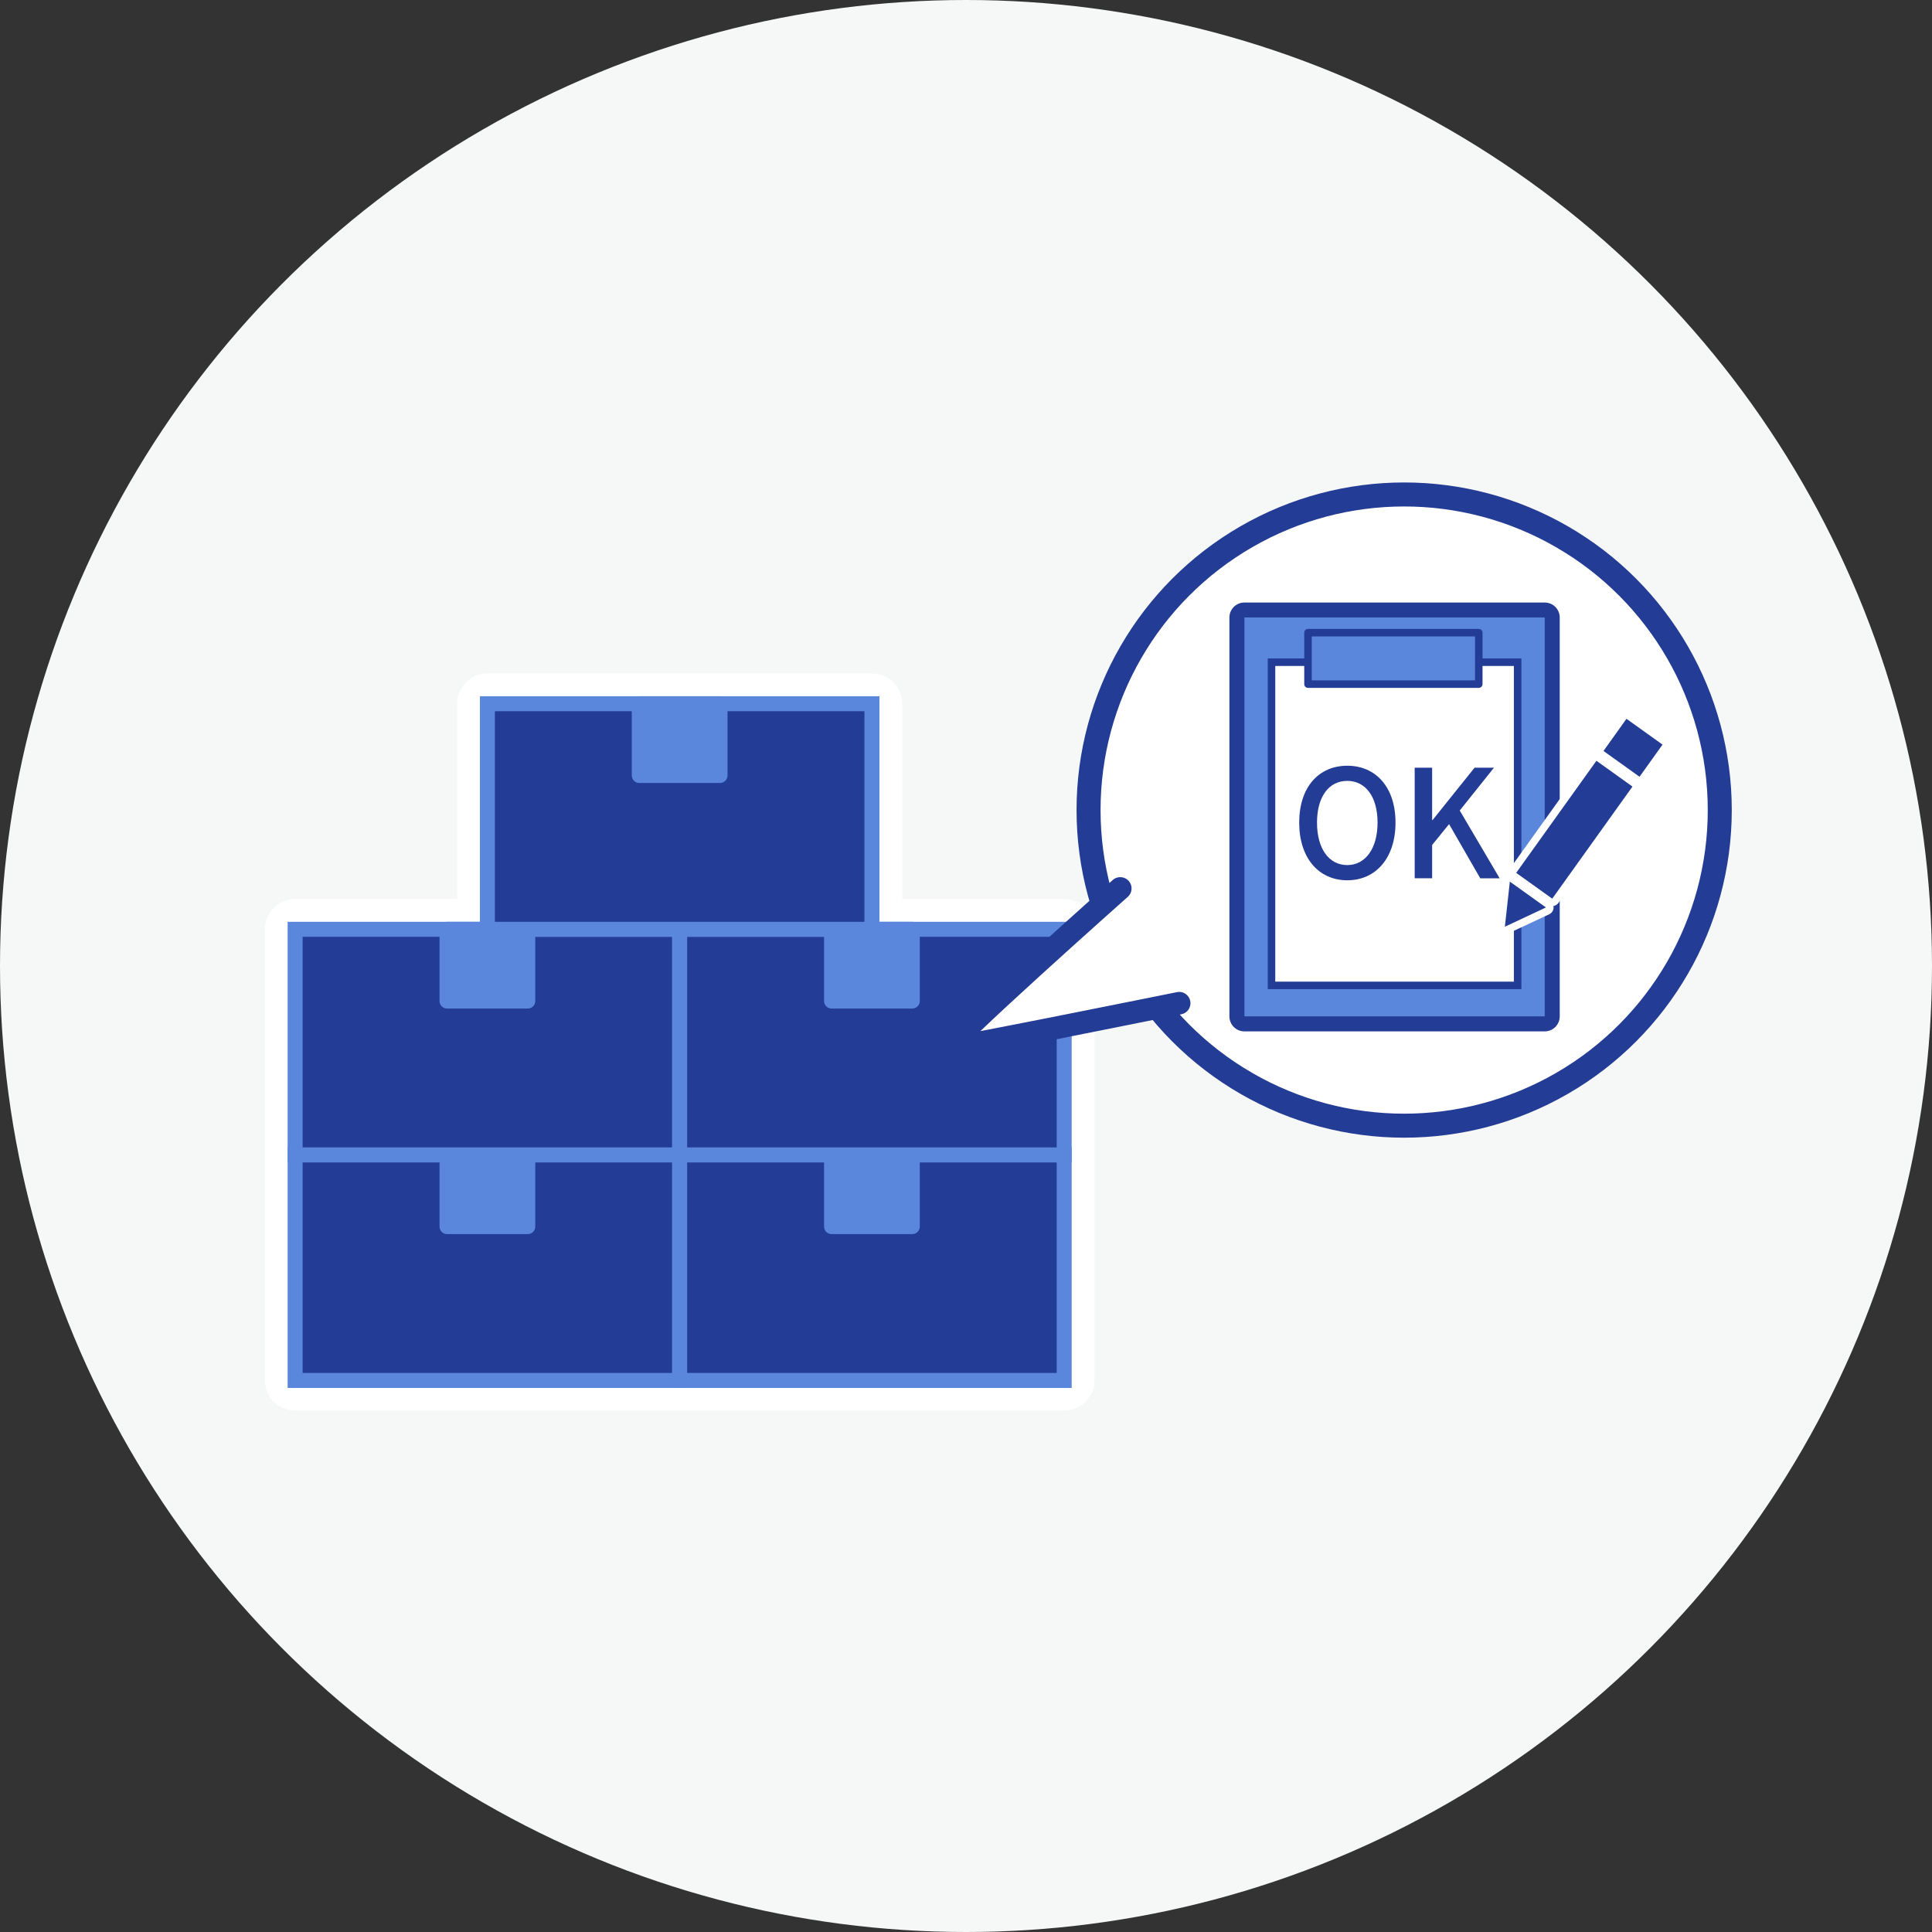
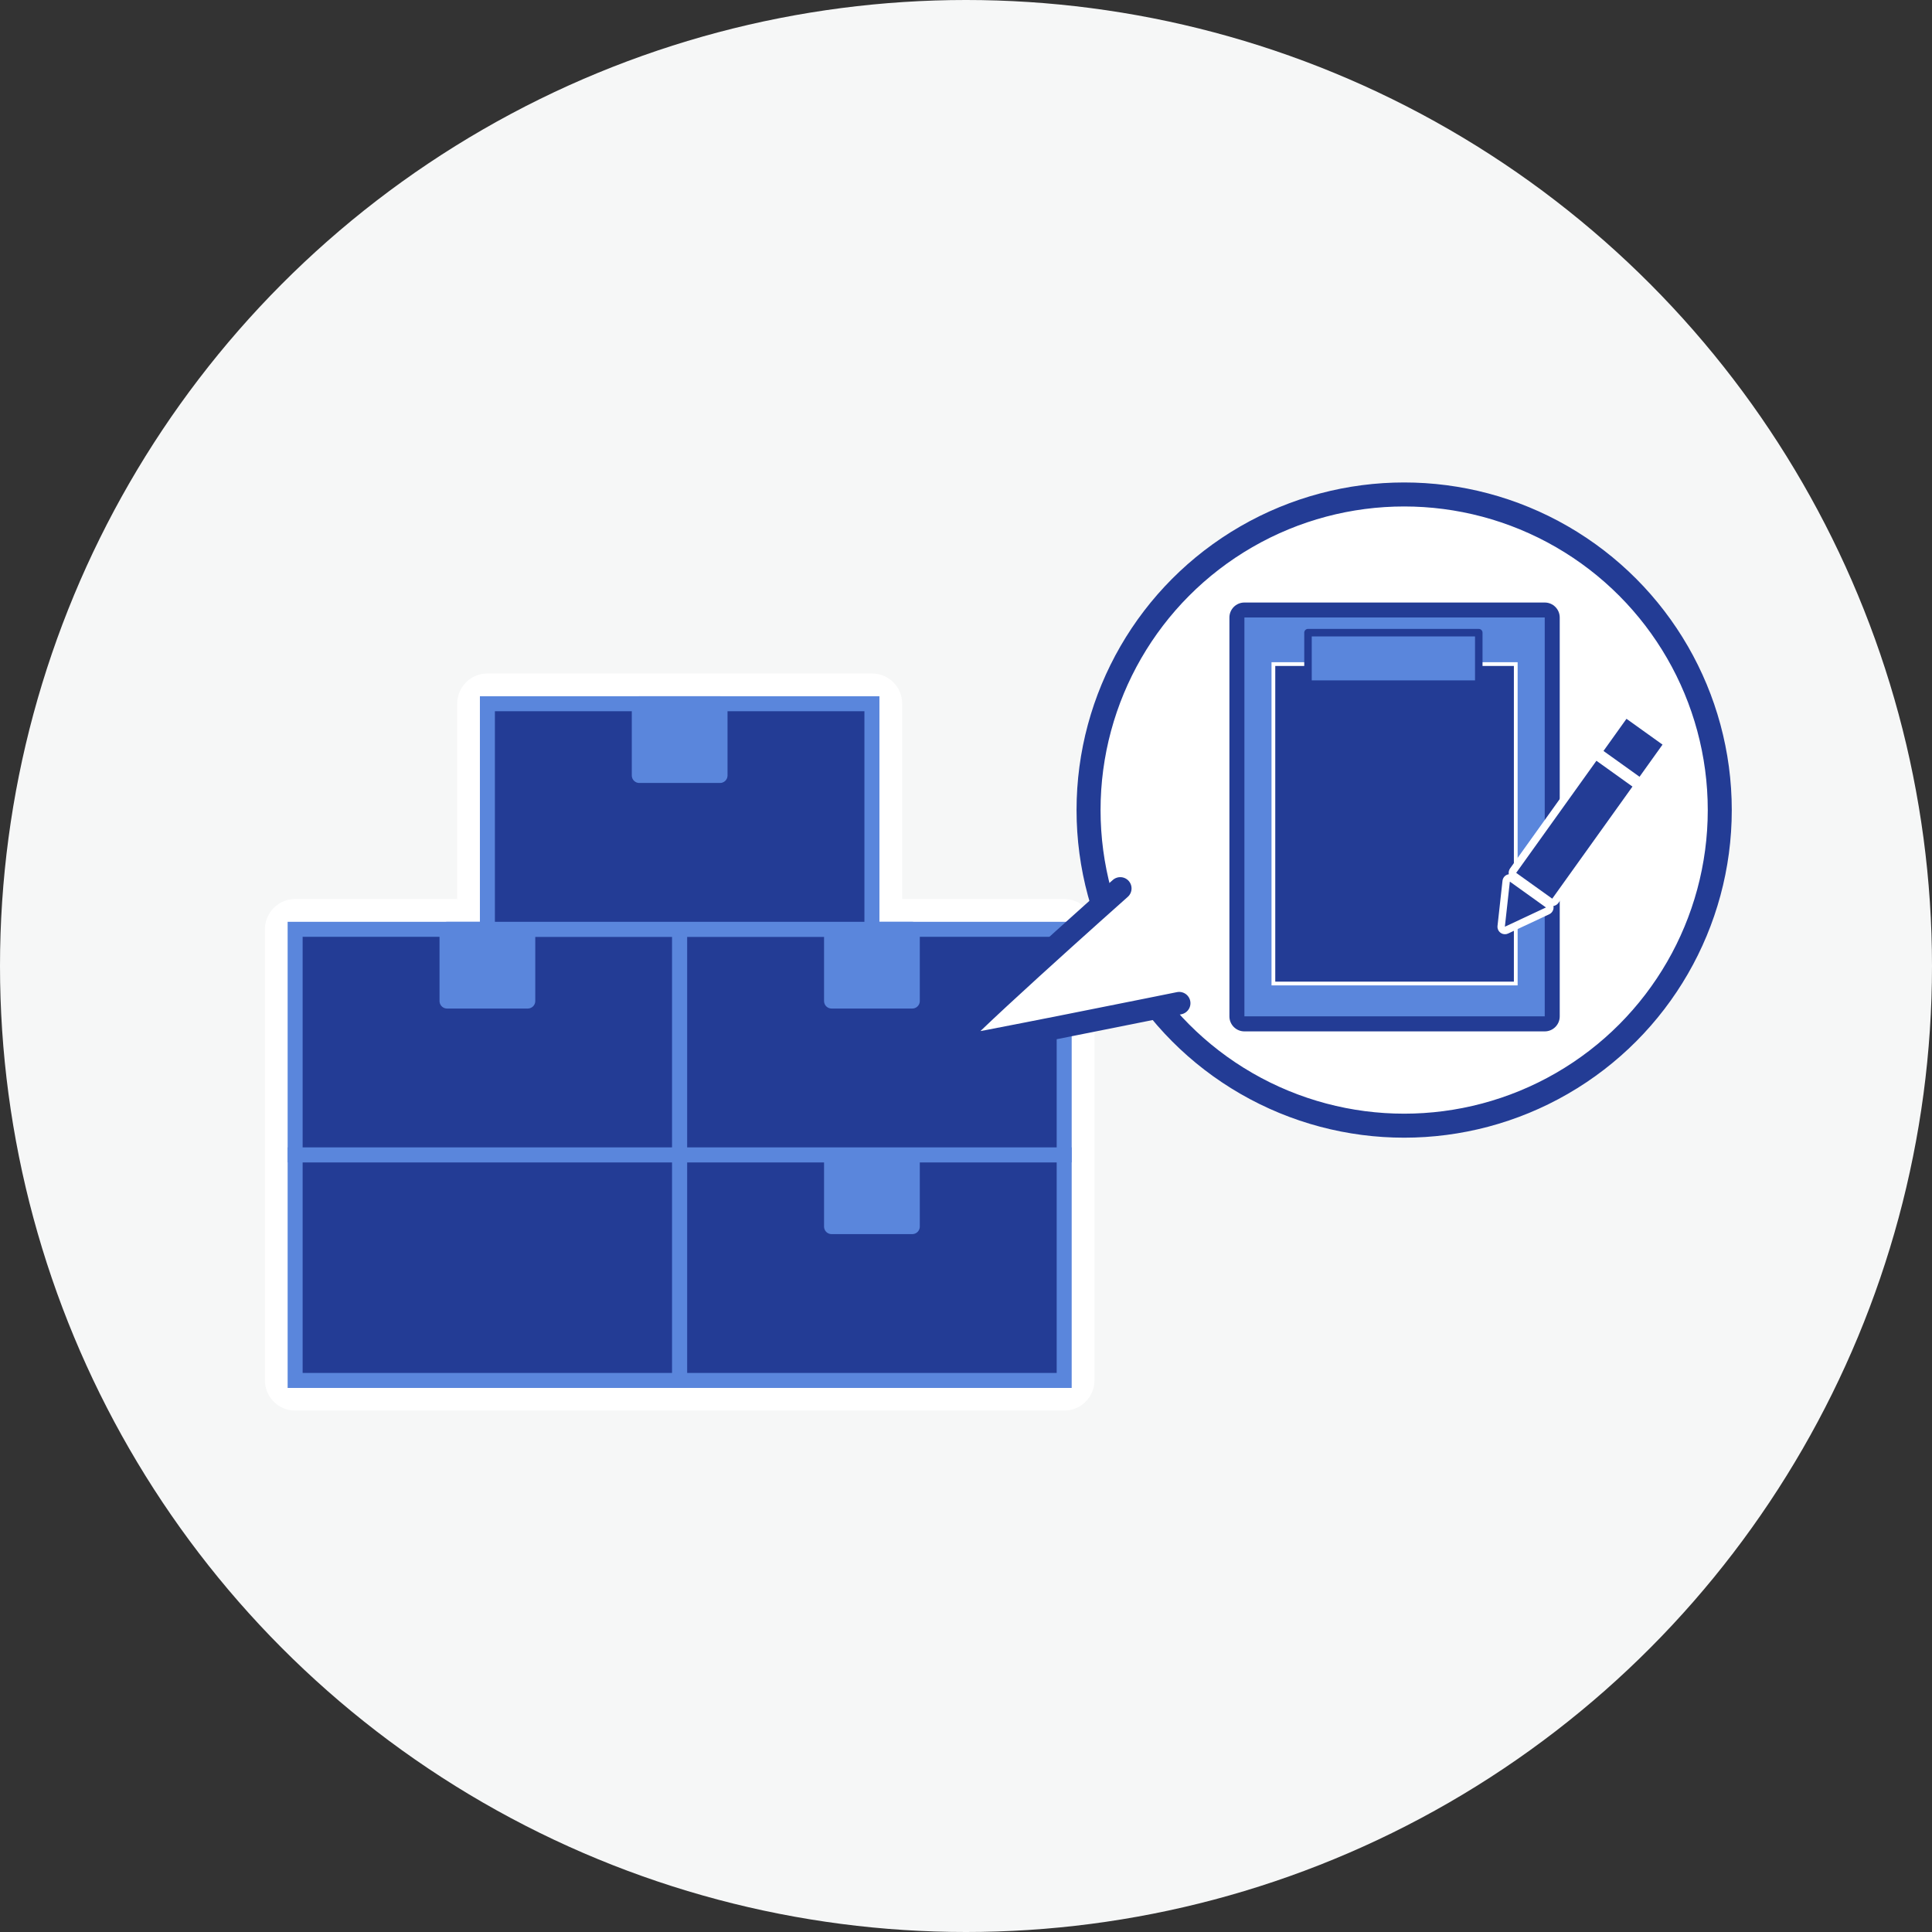
<svg xmlns="http://www.w3.org/2000/svg" id="_レイヤー_2" data-name="レイヤー 2" viewBox="0 0 268 268">
  <rect x="0" y="0" width="268" height="268" fill="#333333" stroke="none" />
  <defs>
    <style>
      .cls-1, .cls-2, .cls-3 {
        stroke-linecap: round;
        stroke-linejoin: round;
      }

      .cls-1, .cls-3, .cls-4 {
        fill: #5a86dc;
      }

      .cls-1, .cls-5 {
        stroke: #5a86dc;
        stroke-width: 2.08px;
      }

      .cls-2 {
        stroke-width: 3.13px;
      }

      .cls-2, .cls-3, .cls-6 {
        stroke: #233c95;
      }

      .cls-2, .cls-7, .cls-6 {
        fill: #fff;
      }

      .cls-8, .cls-5 {
        fill: #233c95;
      }

      .cls-3 {
        stroke-width: 1.04px;
      }

      .cls-6 {
        stroke-width: 3.33px;
      }

      .cls-6, .cls-5 {
        stroke-miterlimit: 10;
      }

      .cls-9 {
        fill: #f6f7f7;
      }
    </style>
  </defs>
  <g id="_メイン" data-name="メイン">
    <circle class="cls-9" cx="134" cy="134" r="134" />
    <g>
      <g>
        <g>
          <g>
            <path class="cls-7" d="M40.94,194.11c-1.45,0-2.62-1.18-2.62-2.62v-62.58c0-1.45,1.18-2.62,2.62-2.62h24.05v-28.67c0-1.45,1.18-2.62,2.62-2.62h53.34c1.45,0,2.62,1.18,2.62,2.62v28.67h24.05c1.45,0,2.62,1.18,2.62,2.62v62.58c0,1.45-1.18,2.62-2.62,2.62H40.94Z" />
            <path class="cls-7" d="M120.95,96.56c.58,0,1.06.47,1.06,1.06v30.23h25.61c.58,0,1.06.47,1.06,1.06v62.58c0,.58-.47,1.06-1.06,1.06H40.94c-.58,0-1.06-.47-1.06-1.06v-62.58c0-.58.47-1.06,1.06-1.06h25.61v-30.23c0-.58.47-1.06,1.06-1.06h53.34M120.95,93.42h-53.34c-2.31,0-4.19,1.88-4.19,4.19v27.1h-22.48c-2.31,0-4.19,1.88-4.19,4.19v62.58c0,2.31,1.88,4.19,4.19,4.19h106.69c2.31,0,4.19-1.88,4.19-4.19v-62.58c0-2.31-1.88-4.19-4.19-4.19h-22.48v-27.1c0-2.31-1.88-4.19-4.19-4.19h0Z" />
          </g>
          <g>
            <g>
              <rect class="cls-5" x="40.94" y="160.2" width="53.34" height="31.29" />
-               <rect class="cls-1" x="62.01" y="160.2" width="11.2" height="9.95" />
            </g>
            <g>
              <rect class="cls-5" x="40.94" y="128.91" width="53.34" height="31.29" />
              <rect class="cls-1" x="62.01" y="128.91" width="11.2" height="9.95" />
            </g>
            <g>
              <rect class="cls-5" x="94.28" y="160.2" width="53.34" height="31.29" />
              <rect class="cls-1" x="115.35" y="160.2" width="11.2" height="9.95" />
            </g>
            <g>
              <rect class="cls-5" x="94.28" y="128.91" width="53.34" height="31.29" />
              <rect class="cls-1" x="115.35" y="128.91" width="11.2" height="9.95" />
            </g>
            <g>
              <rect class="cls-5" x="67.61" y="97.62" width="53.34" height="31.29" />
              <rect class="cls-1" x="88.68" y="97.62" width="11.2" height="9.95" />
            </g>
          </g>
        </g>
        <circle class="cls-6" cx="194.78" cy="112.37" r="43.78" />
        <path class="cls-2" d="M155.4,123.24s-24.92,22.14-23.68,22.13c1.24-.02,31.85-6.21,31.85-6.21" />
        <g>
          <g>
            <rect class="cls-4" x="171.58" y="84.61" width="43.74" height="57.41" rx="1.04" ry="1.04" />
            <path class="cls-8" d="M214.28,85.65v55.33h-41.66v-55.33h41.66M214.28,83.58h-41.66c-1.15,0-2.08.93-2.08,2.08v55.33c0,1.15.93,2.08,2.08,2.08h41.66c1.15,0,2.08-.93,2.08-2.08v-55.33c0-1.15-.93-2.08-2.08-2.08h0Z" />
          </g>
          <g>
            <rect class="cls-7" x="176.38" y="91.86" width="34.14" height="44.83" />
-             <path class="cls-8" d="M210,92.38v43.79h-33.1v-43.79h33.1M211.04,91.34h-35.18v45.87h35.18v-45.87h0Z" />
+             <path class="cls-8" d="M210,92.38v43.79h-33.1v-43.79h33.1M211.04,91.34h-35.18h35.18v-45.87h0Z" />
          </g>
          <g>
            <path class="cls-8" d="M180.22,114.11c0-4.94,2.73-7.89,6.67-7.89s6.69,2.96,6.69,7.89-2.75,8-6.69,8-6.67-3.06-6.67-8ZM191.09,114.11c0-3.6-1.67-5.79-4.21-5.79s-4.19,2.19-4.19,5.79,1.65,5.89,4.19,5.89,4.21-2.31,4.21-5.89Z" />
            <path class="cls-8" d="M196.24,106.49h2.42v7.27h.06l5.83-7.27h2.69l-4.75,5.94,5.54,9.41h-2.69l-4.33-7.52-2.35,2.89v4.62h-2.42v-15.35Z" />
          </g>
          <rect class="cls-3" x="181.44" y="87.76" width="23.69" height="7.14" />
        </g>
      </g>
      <g>
        <g>
          <path class="cls-8" d="M227.43,108.28c-.1,0-.21-.03-.3-.1l-5-3.58c-.11-.08-.19-.2-.21-.34-.02-.14,0-.28.09-.39l3.19-4.46c.1-.14.26-.22.42-.22.1,0,.21.03.3.1l5,3.58c.23.17.29.49.12.73l-3.19,4.46c-.1.14-.26.22-.42.22Z" />
          <path class="cls-7" d="M225.62,99.71l5,3.58-3.19,4.46-5-3.58,3.19-4.46M225.62,98.67c-.32,0-.64.15-.85.43l-3.19,4.46c-.16.22-.23.5-.18.78.05.27.2.52.42.68l5,3.58c.18.13.39.19.61.19.06,0,.11,0,.17-.01.27-.05.52-.2.68-.42l3.19-4.46c.33-.47.23-1.12-.24-1.45l-5-3.58c-.18-.13-.39-.19-.6-.19h0Z" />
        </g>
        <g>
          <path class="cls-8" d="M208.76,129.07c-.11,0-.21-.03-.3-.1-.15-.11-.23-.29-.21-.48l.69-6.25c.02-.18.14-.34.3-.42.07-.03.14-.05.21-.05.11,0,.21.03.3.1l5,3.58c.15.11.23.29.21.47-.02.18-.13.34-.3.42l-5.7,2.67c-.07.03-.15.05-.22.05Z" />
          <path class="cls-7" d="M209.45,122.3l2.5,1.79,2.5,1.79-5.7,2.67.69-6.25M209.45,121.26c-.14,0-.29.03-.42.09-.34.15-.57.47-.61.84l-.69,6.25c-.04.37.12.74.43.96.18.13.39.19.61.19.15,0,.3-.03.44-.1l5.7-2.67c.33-.16.56-.48.59-.85.03-.37-.13-.73-.43-.94l-2.5-1.79-2.5-1.79c-.18-.13-.39-.19-.61-.19h0Z" />
        </g>
        <g>
          <path class="cls-8" d="M215.33,125.18c-.11,0-.21-.03-.3-.1l-5-3.58c-.11-.08-.19-.2-.21-.34-.02-.14,0-.28.09-.39l11.13-15.55c.1-.14.26-.22.42-.22.1,0,.21.03.3.1l5,3.58c.23.17.29.49.12.73l-11.13,15.55c-.08.11-.2.19-.34.21-.03,0-.06,0-.08,0Z" />
          <path class="cls-7" d="M221.45,105.53l5,3.58-11.13,15.55-5-3.58,11.13-15.55M221.45,104.49c-.32,0-.64.15-.85.43l-11.13,15.55c-.33.47-.23,1.12.24,1.45l5,3.58c.18.13.39.19.61.19.06,0,.11,0,.17-.01.27-.05.52-.2.68-.42l11.13-15.55c.16-.22.23-.5.18-.78-.05-.27-.2-.51-.42-.68l-5-3.58c-.18-.13-.39-.19-.6-.19h0Z" />
        </g>
      </g>
    </g>
  </g>
</svg>